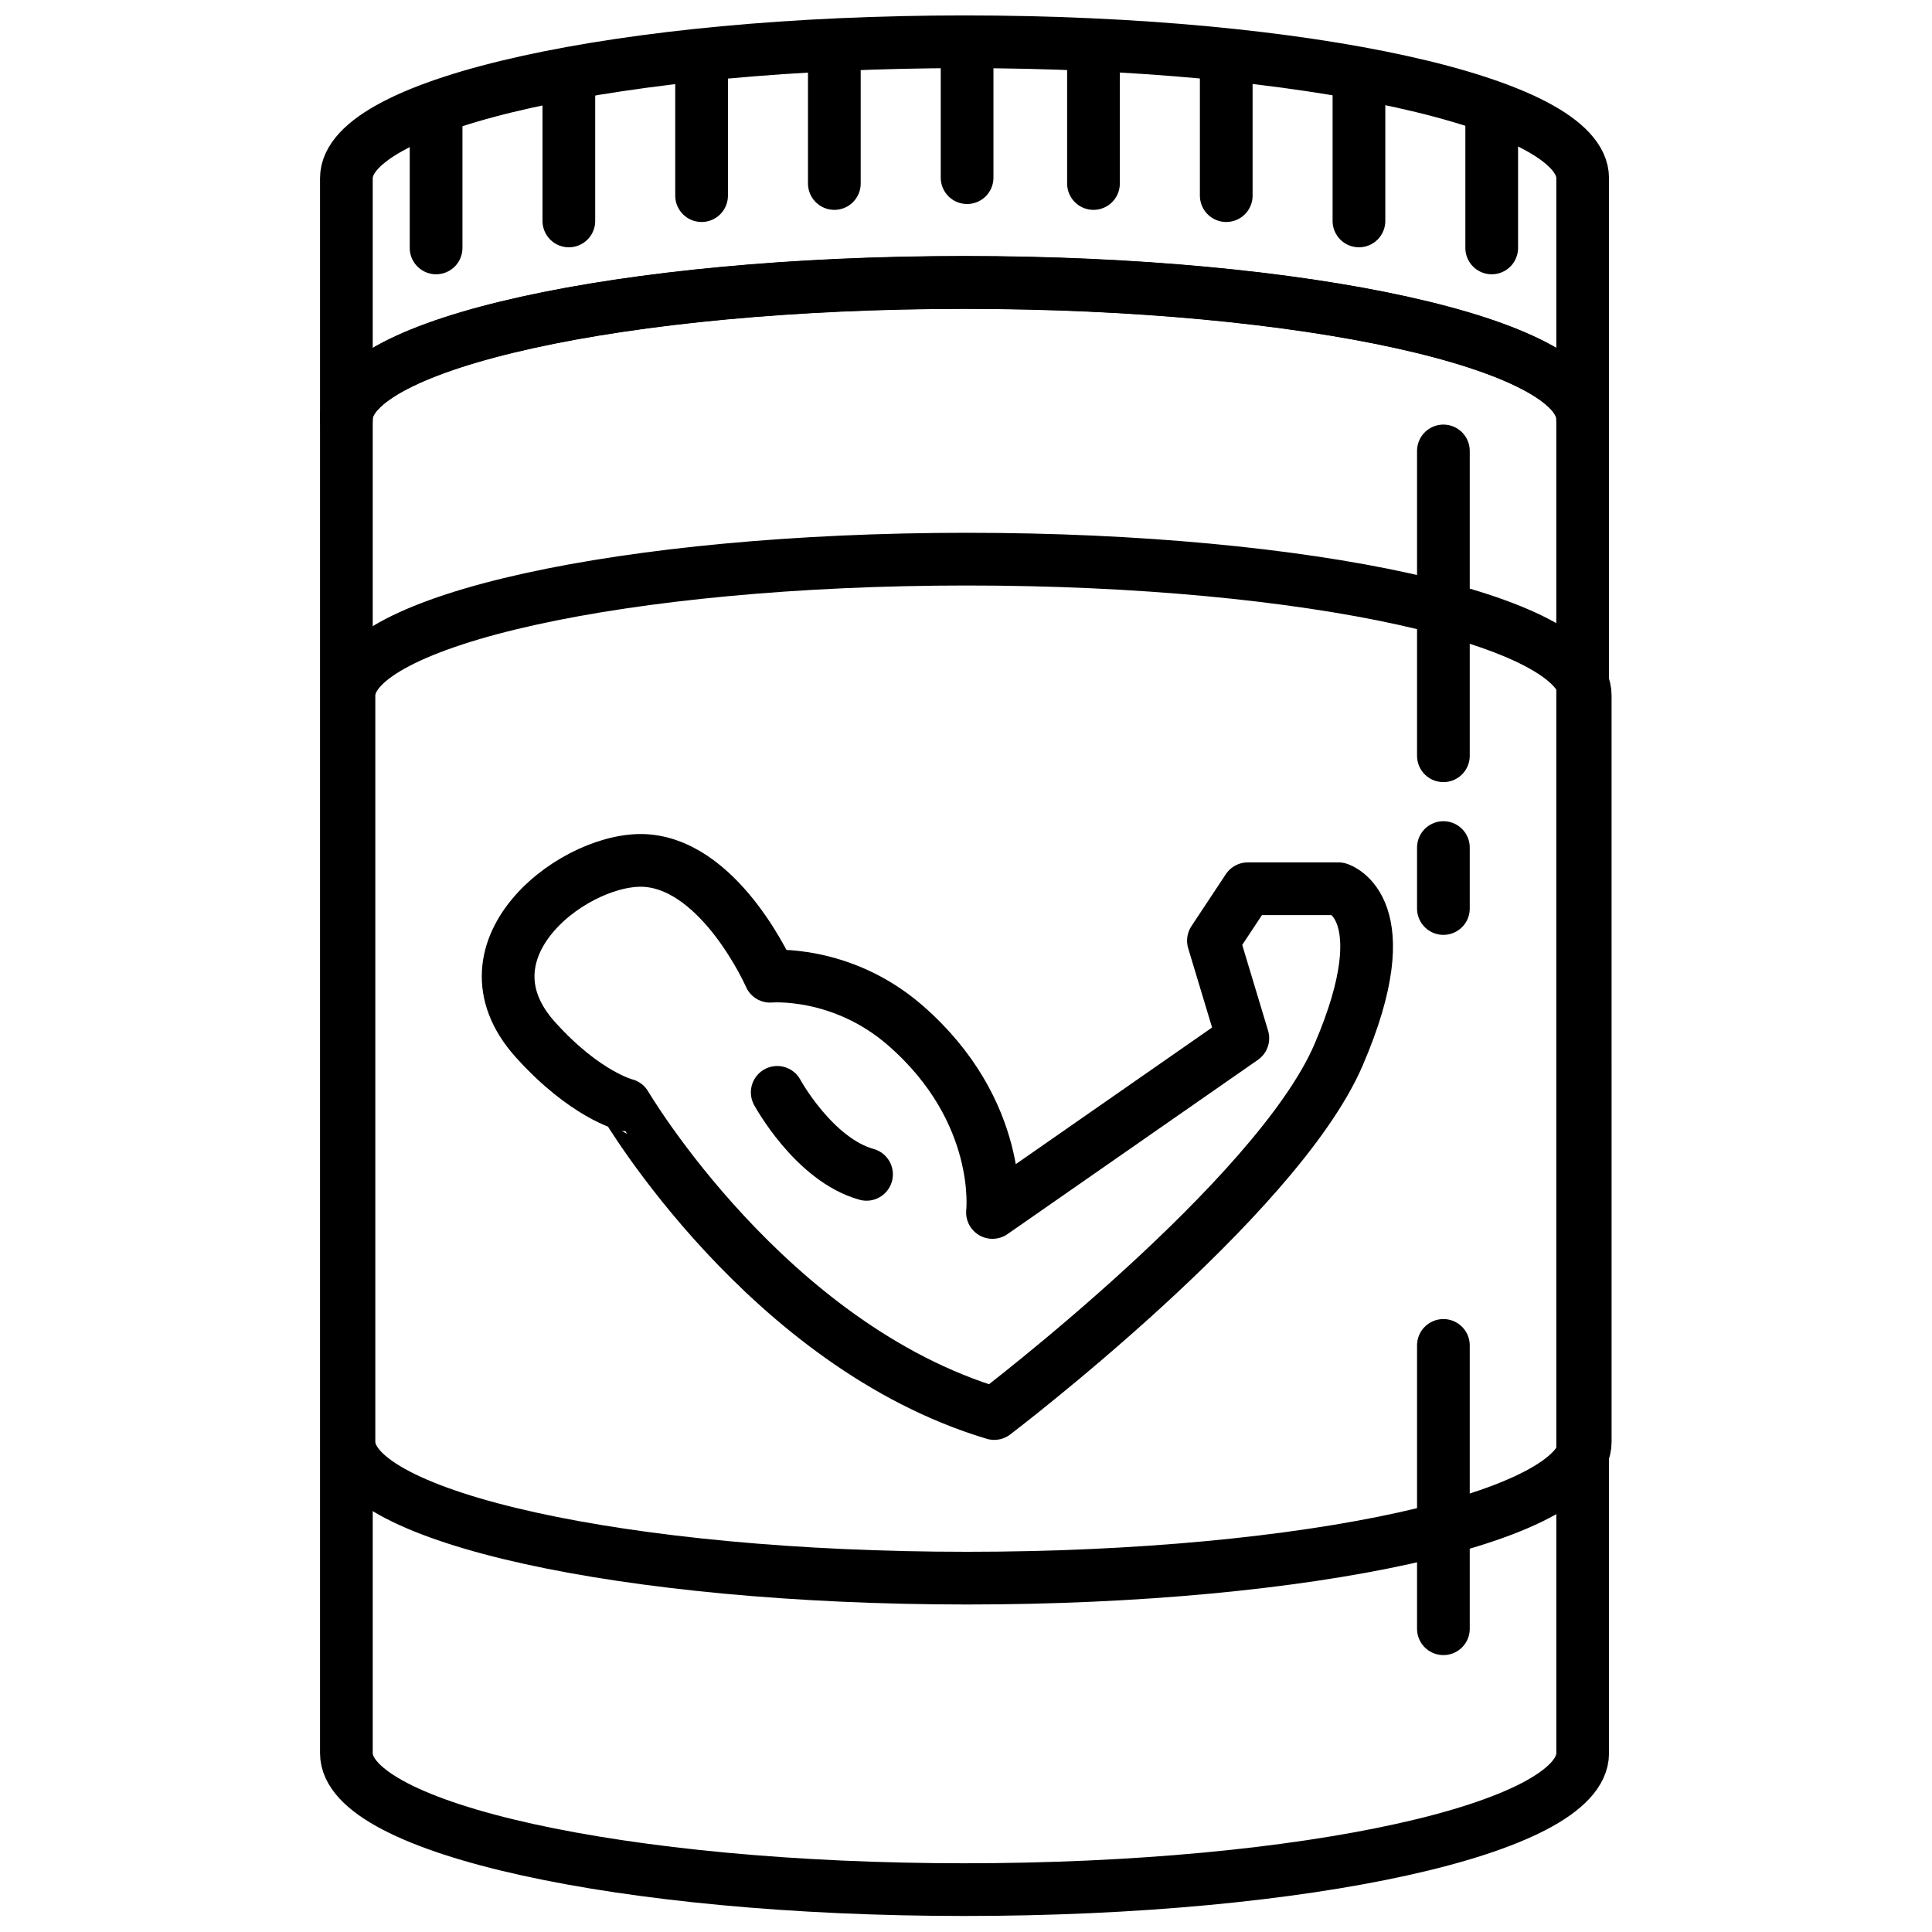
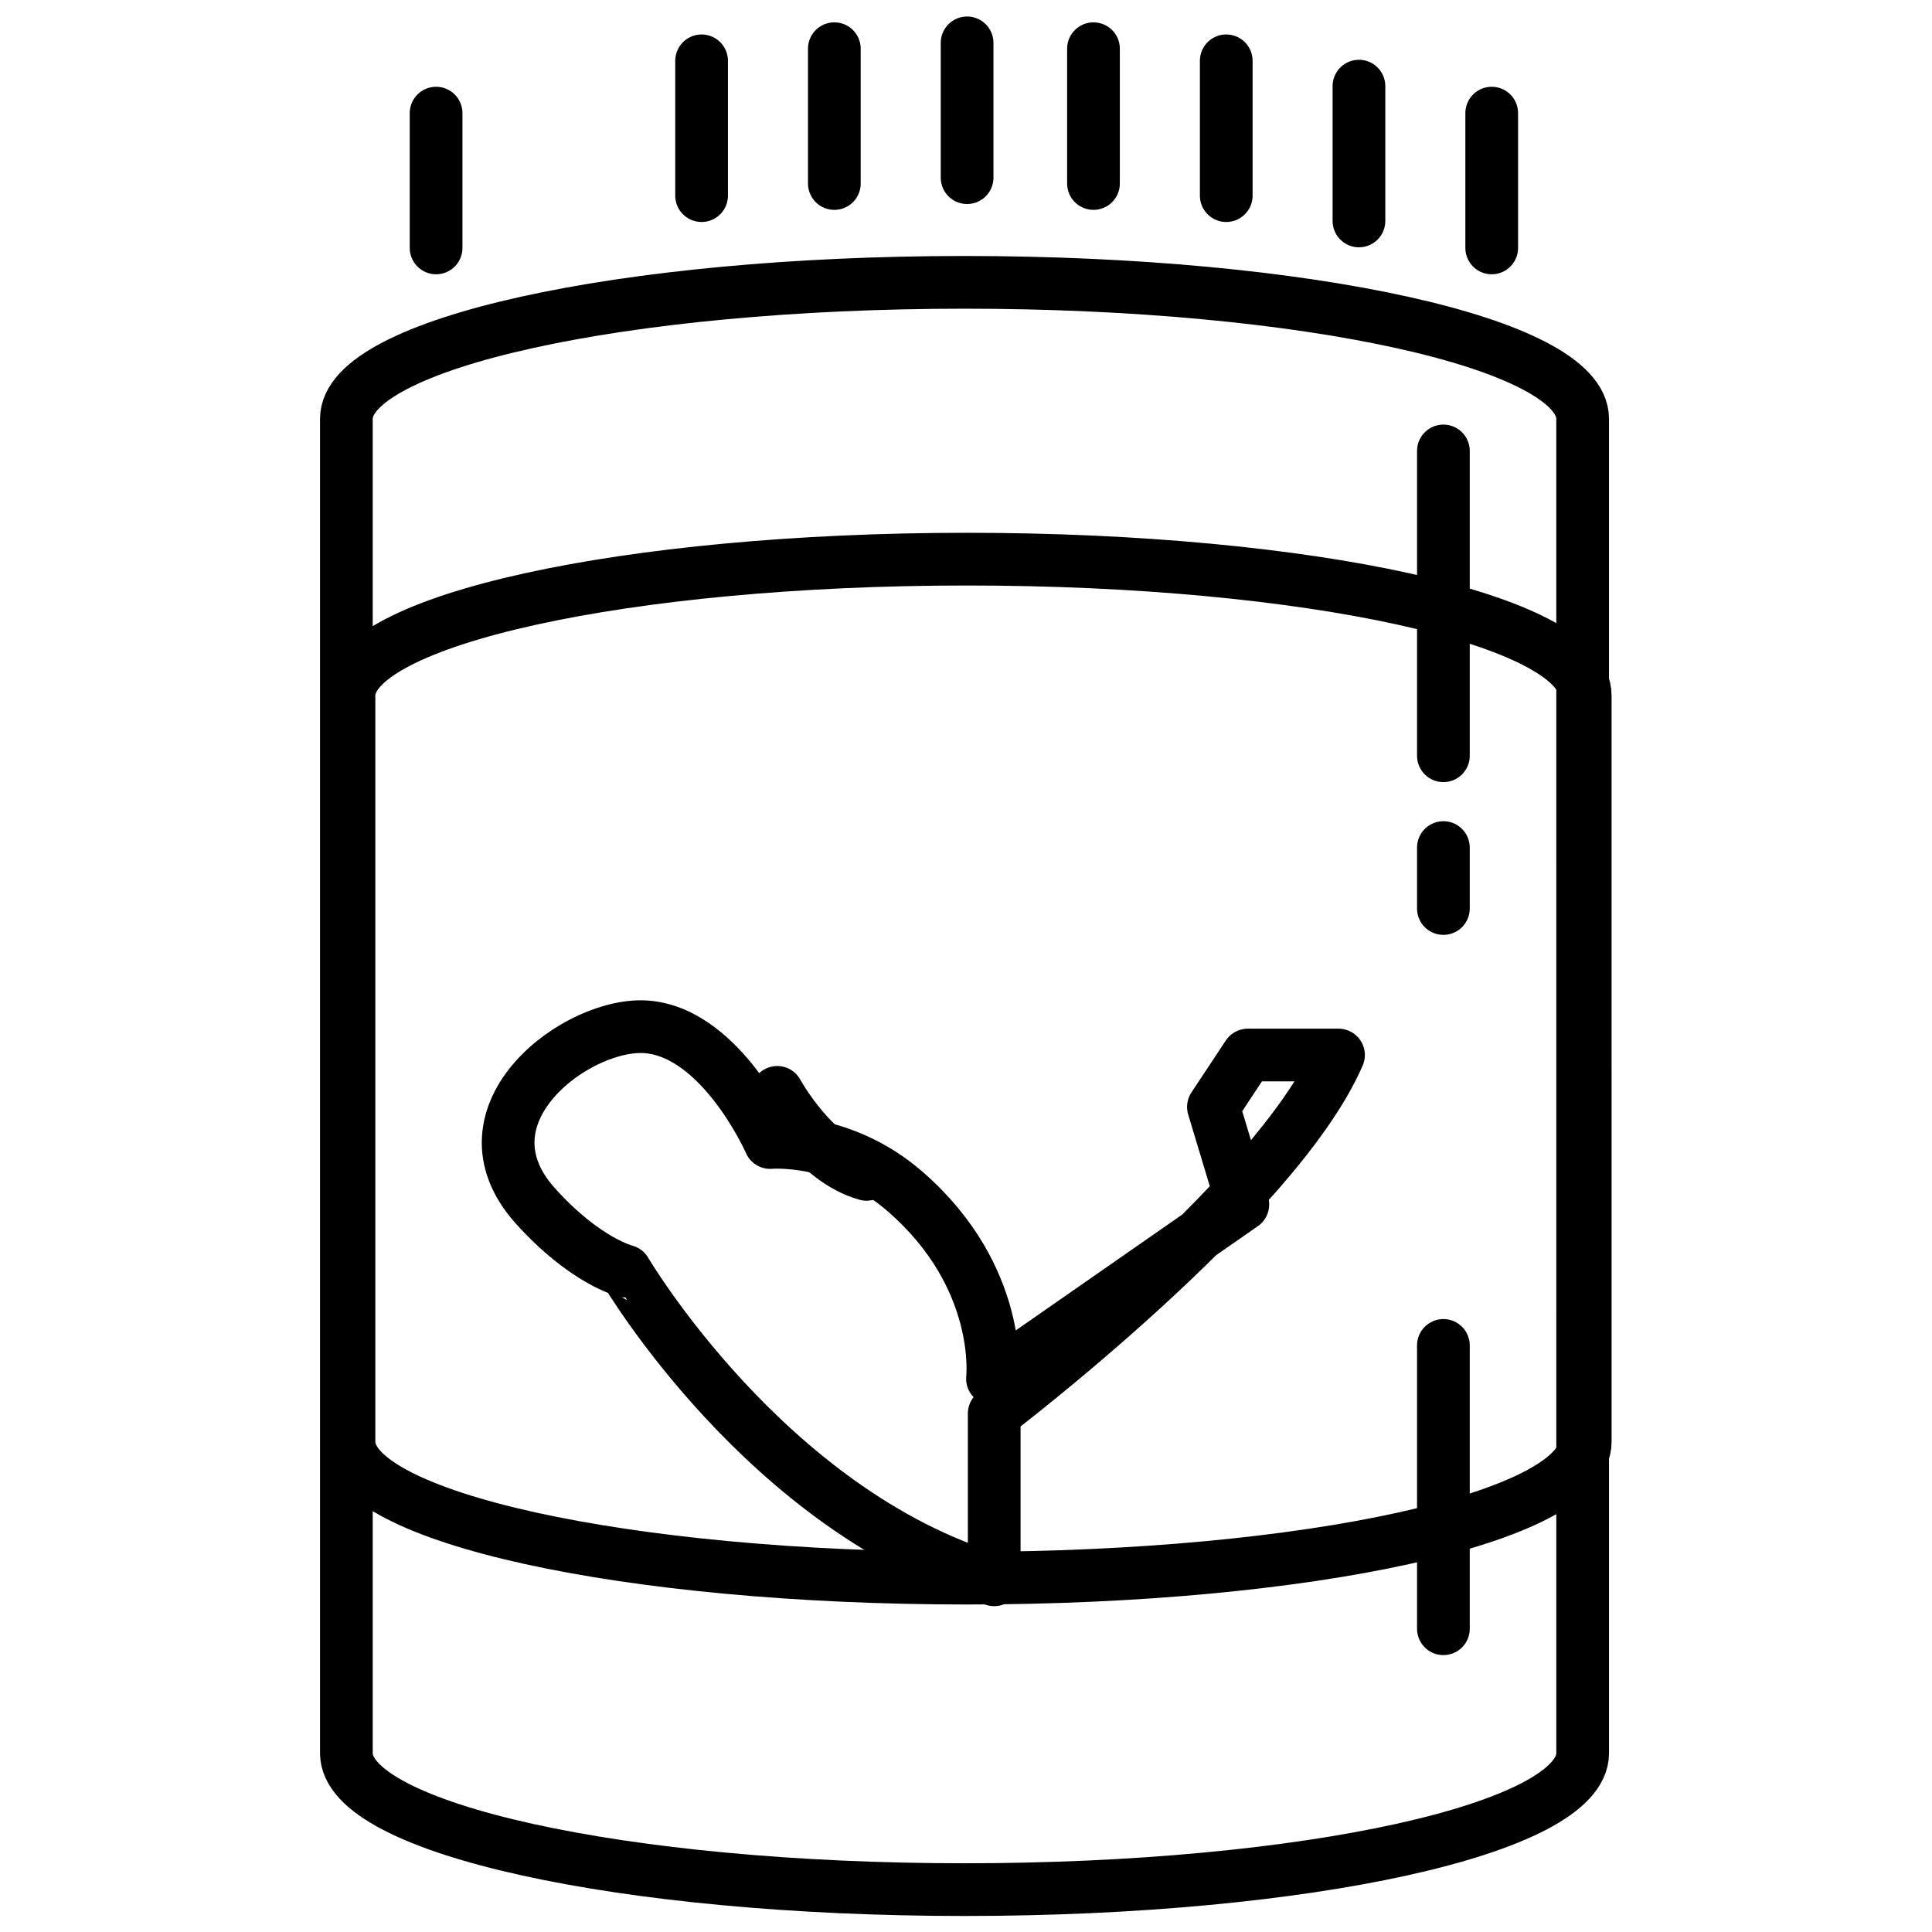
<svg xmlns="http://www.w3.org/2000/svg" width="800px" height="800px" version="1.1" viewBox="144 144 512 512">
  <defs>
    <clipPath id="c">
      <path d="m228 211h343v440.9h-343z" />
    </clipPath>
    <clipPath id="b">
      <path d="m228 148.09h343v114.91h-343z" />
    </clipPath>
    <clipPath id="a">
      <path d="m393 148.09h15v50.906h-15z" />
    </clipPath>
  </defs>
  <g clip-path="url(#c)">
    <path transform="matrix(1.552 0 0 1.552 228.81 148.09)" d="m110.05 45.575c-58.292 0-105.55 10.427-105.55 23.29v227.87c0 12.863 47.256 23.29 105.55 23.29s105.55-10.427 105.55-23.29l-0.003-227.87c0-12.863-47.256-23.29-105.55-23.29zm0 0" fill="none" stroke="#000000" stroke-linecap="round" stroke-linejoin="round" stroke-miterlimit="10" stroke-width="9" />
  </g>
  <path transform="matrix(1.552 0 0 1.552 228.81 148.09)" d="m110.49 92.841c-58.292 0-105.55 10.427-105.55 23.29v127.42c0 12.863 47.256 23.287 105.55 23.287s105.55-10.427 105.55-23.287l-0.003-127.42c0-12.86-47.254-23.29-105.55-23.29zm0 0" fill="none" stroke="#000000" stroke-linecap="round" stroke-linejoin="round" stroke-miterlimit="10" stroke-width="9" />
  <g clip-path="url(#b)">
-     <path transform="matrix(1.552 0 0 1.552 228.81 148.09)" d="m110.05 4.499c-58.292 0-105.55 10.427-105.55 23.29v41.112c0-12.86 47.256-23.287 105.55-23.287 58.289 0 105.55 10.427 105.55 23.287v-41.112c0-12.863-47.256-23.29-105.55-23.29zm0 0" fill="none" stroke="#000000" stroke-linecap="round" stroke-linejoin="round" stroke-miterlimit="10" stroke-width="9" />
-   </g>
+     </g>
  <g clip-path="url(#a)">
    <path transform="matrix(1.552 0 0 1.552 228.81 148.09)" d="m110.49 4.683v23.018" fill="none" stroke="#000000" stroke-linecap="round" stroke-linejoin="round" stroke-miterlimit="10" stroke-width="9" />
  </g>
  <path transform="matrix(1.552 0 0 1.552 228.81 148.09)" d="m19.819 16.682v23.018" fill="none" stroke="#000000" stroke-linecap="round" stroke-linejoin="round" stroke-miterlimit="10" stroke-width="9" />
  <path transform="matrix(1.552 0 0 1.552 228.81 148.09)" d="m87.821 5.681v23.018" fill="none" stroke="#000000" stroke-linecap="round" stroke-linejoin="round" stroke-miterlimit="10" stroke-width="9" />
  <path transform="matrix(1.552 0 0 1.552 228.81 148.09)" d="m65.153 7.75v23.02" fill="none" stroke="#000000" stroke-linecap="round" stroke-linejoin="round" stroke-miterlimit="10" stroke-width="9" />
-   <path transform="matrix(1.552 0 0 1.552 228.81 148.09)" d="m42.487 12.073v23.018" fill="none" stroke="#000000" stroke-linecap="round" stroke-linejoin="round" stroke-miterlimit="10" stroke-width="9" />
  <path transform="matrix(1.552 0 0 1.552 228.81 148.09)" d="m200.07 16.682v23.018" fill="none" stroke="#000000" stroke-linecap="round" stroke-linejoin="round" stroke-miterlimit="10" stroke-width="9" />
  <path transform="matrix(1.552 0 0 1.552 228.81 148.09)" d="m132.07 5.681v23.018" fill="none" stroke="#000000" stroke-linecap="round" stroke-linejoin="round" stroke-miterlimit="10" stroke-width="9" />
  <path transform="matrix(1.552 0 0 1.552 228.81 148.09)" d="m154.74 7.75v23.02" fill="none" stroke="#000000" stroke-linecap="round" stroke-linejoin="round" stroke-miterlimit="10" stroke-width="9" />
  <path transform="matrix(1.552 0 0 1.552 228.81 148.09)" d="m177.4 12.073v23.018" fill="none" stroke="#000000" stroke-linecap="round" stroke-linejoin="round" stroke-miterlimit="10" stroke-width="9" />
  <path transform="matrix(1.552 0 0 1.552 228.81 148.09)" d="m191.82 227.1v48.381" fill="none" stroke="#000000" stroke-linecap="round" stroke-linejoin="round" stroke-miterlimit="10" stroke-width="9" />
  <path transform="matrix(1.552 0 0 1.552 228.81 148.09)" d="m191.82 142.09v10.407" fill="none" stroke="#000000" stroke-linecap="round" stroke-linejoin="round" stroke-miterlimit="10" stroke-width="9" />
  <path transform="matrix(1.552 0 0 1.552 228.81 148.09)" d="m191.82 74.365v52.049" fill="none" stroke="#000000" stroke-linecap="round" stroke-linejoin="round" stroke-miterlimit="10" stroke-width="9" />
-   <path transform="matrix(1.552 0 0 1.552 228.81 148.09)" d="m115.12 238.73s48.202-36.623 58.788-61.216c10.812-25.119 0-28.392 0-28.392h-15.487l-5.87 8.867 5.022 16.657-42.75 29.751s2-17.251-14.888-31.943c-10.9-9.486-23.081-8.391-23.081-8.391s-8.1-18.491-20.851-19.727c-11.743-1.135-33.405 14.78-19.234 30.546 8.507 9.463 15.386 11.134 15.386 11.134 0.003 0 24.168 41.089 62.965 52.714zm0 0" fill="none" stroke="#000000" stroke-linecap="round" stroke-linejoin="round" stroke-miterlimit="10" stroke-width="9" />
+   <path transform="matrix(1.552 0 0 1.552 228.81 148.09)" d="m115.12 238.73s48.202-36.623 58.788-61.216h-15.487l-5.87 8.867 5.022 16.657-42.75 29.751s2-17.251-14.888-31.943c-10.9-9.486-23.081-8.391-23.081-8.391s-8.1-18.491-20.851-19.727c-11.743-1.135-33.405 14.78-19.234 30.546 8.507 9.463 15.386 11.134 15.386 11.134 0.003 0 24.168 41.089 62.965 52.714zm0 0" fill="none" stroke="#000000" stroke-linecap="round" stroke-linejoin="round" stroke-miterlimit="10" stroke-width="9" />
  <path transform="matrix(1.552 0 0 1.552 228.81 148.09)" d="m78.068 183.89s6.25 11.499 15.25 14" fill="none" stroke="#000000" stroke-linecap="round" stroke-linejoin="round" stroke-miterlimit="10" stroke-width="9" />
</svg>